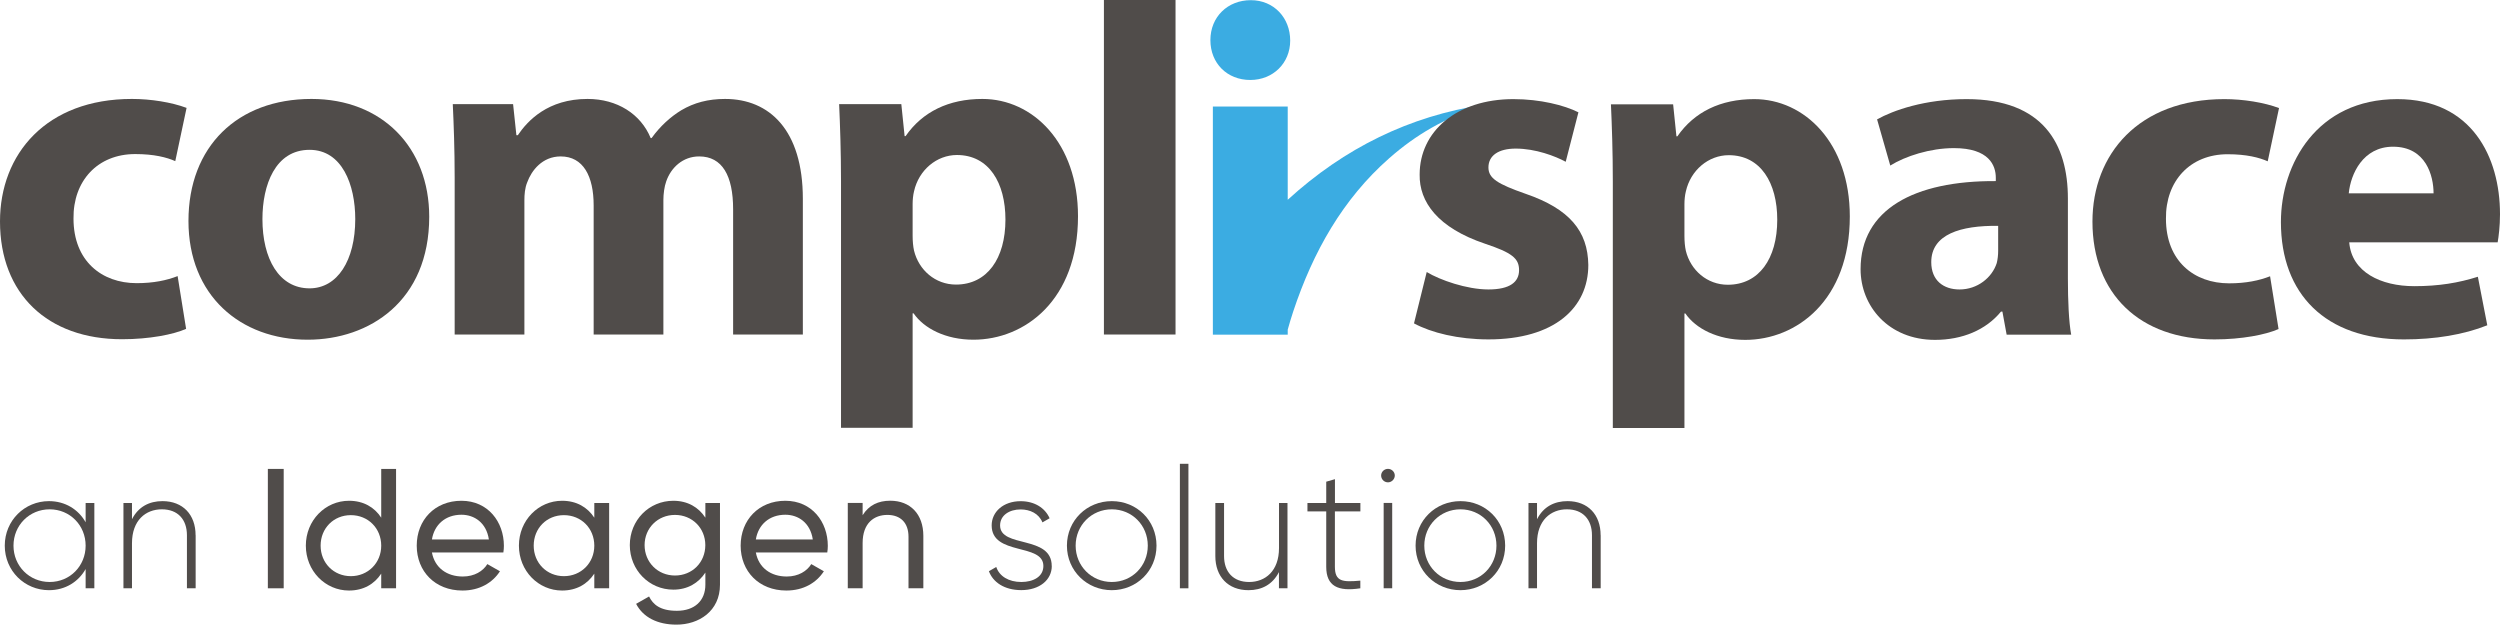
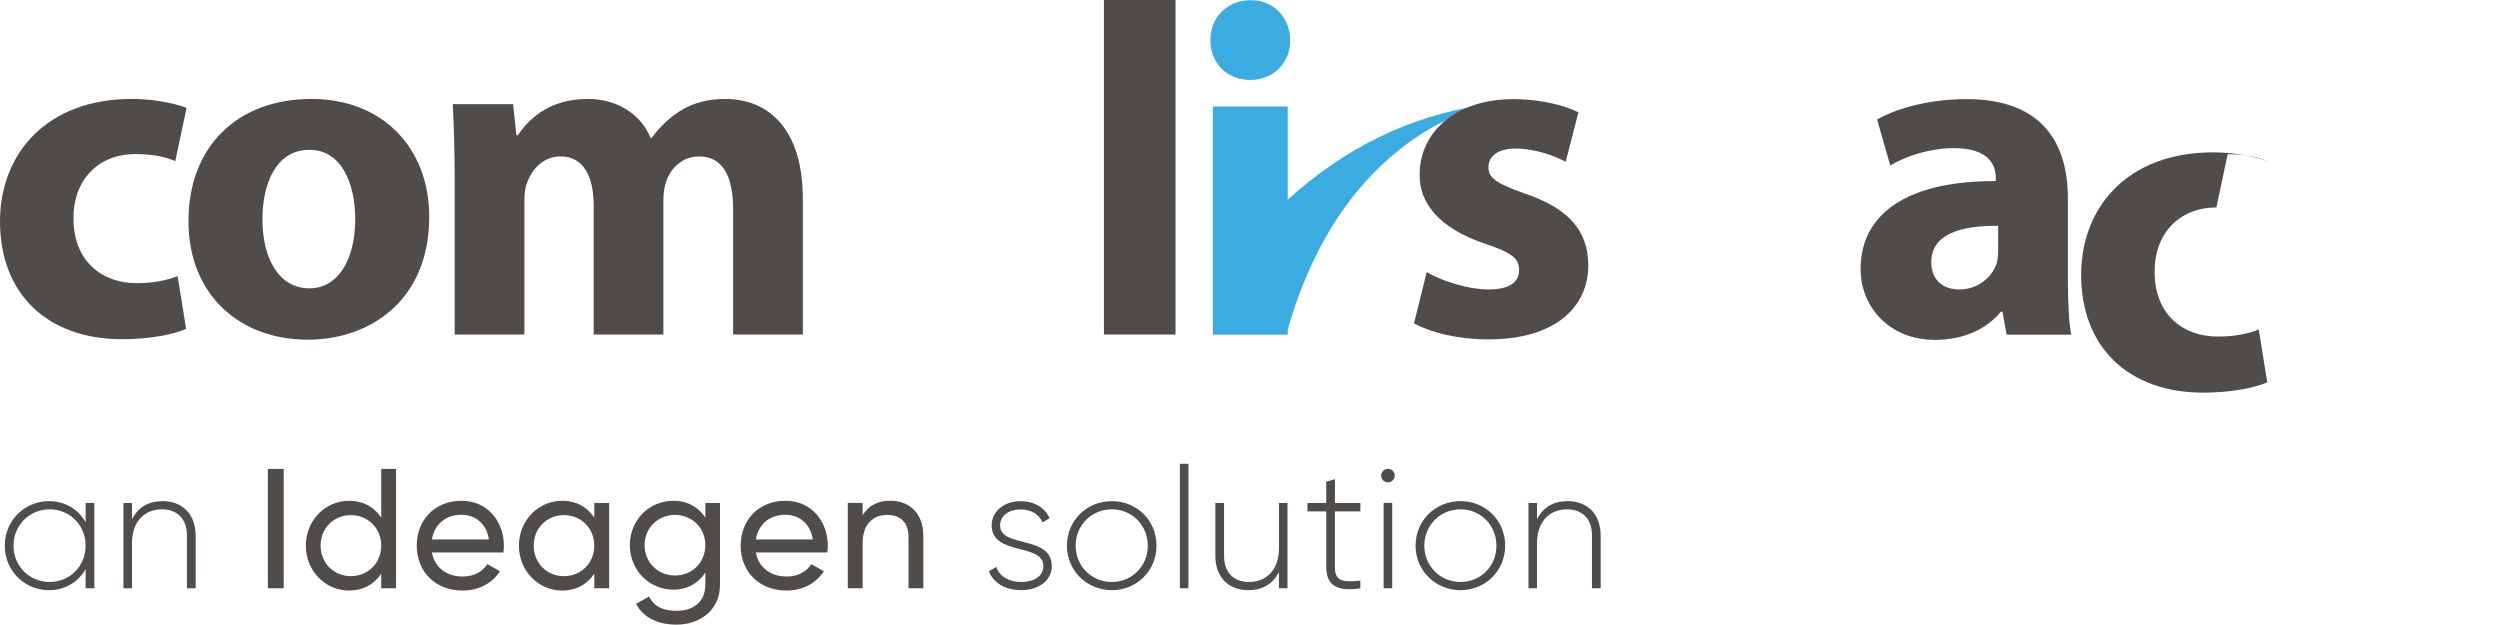
<svg xmlns="http://www.w3.org/2000/svg" id="Layer_1" viewBox="0 0 424.49 106.06">
  <defs>
    <style>.cls-1{fill:#3bace2;}.cls-2{fill:#504c4a;}</style>
  </defs>
  <g>
    <path class="cls-1" d="M212.29,13.58c3.85,0,6.78-2.84,6.78-6.69S216.31,.03,212.38,.03s-6.86,2.84-6.86,6.78,2.84,6.77,6.78,6.77Z" />
    <path class="cls-1" d="M251.87,17.8c-12.53,1.92-23.55,7.3-33.22,16.12v-15.83h-12.71V56.82h12.71v-.85c.29-1.04,.6-2.07,.94-3.1,3.36-10.1,8.39-19.05,16.29-26,4.52-3.98,9.57-6.93,15.27-8.61,.27-.08,.54-.18,.81-.27-.03-.07-.05-.13-.08-.2Z" />
  </g>
  <g>
    <path class="cls-2" d="M22.96,26.16c3.2,0,5.36,.56,6.8,1.2l1.92-9.04c-2.56-.96-6.08-1.52-9.28-1.52C7.84,16.8,0,26.16,0,37.6c0,12.32,8.08,20,20.72,20,4.64,0,8.72-.8,10.88-1.76l-1.44-8.96c-1.84,.72-4.08,1.2-6.96,1.2-5.92,0-10.72-3.76-10.72-10.96-.08-6.4,4.08-10.96,10.48-10.96Z" />
    <path class="cls-2" d="M52.88,16.8c-12.56,0-20.88,8.08-20.88,20.72s8.8,20.16,20.24,20.16c10.48,0,20.64-6.56,20.64-20.88,0-11.76-8-20-20-20Zm-.32,32.16c-5.2,0-8-5.04-8-11.76,0-5.76,2.16-11.76,8-11.76,5.52,0,7.76,5.92,7.76,11.76,0,7.04-3.04,11.76-7.76,11.76Z" />
    <path class="cls-2" d="M123.12,16.8c-2.88,0-5.28,.64-7.44,1.92-1.84,1.12-3.6,2.72-5.04,4.72h-.16c-1.68-4.08-5.68-6.64-10.72-6.64-6.72,0-10.16,3.68-11.84,6.16h-.24l-.56-5.28h-10.24c.16,3.44,.32,7.6,.32,12.48v26.64h11.84v-22.8c0-.96,.08-2.08,.48-3.04,.72-2,2.56-4.4,5.68-4.4,3.84,0,5.6,3.36,5.6,8.32v21.92h11.84v-22.88c0-.96,.16-2.24,.48-3.12,.8-2.32,2.8-4.24,5.6-4.24,3.92,0,5.76,3.28,5.76,8.96v21.28h11.84v-23.04c0-11.68-5.68-16.96-13.2-16.96Z" />
-     <path class="cls-2" d="M166.8,16.8c-5.68,0-10.16,2.16-13.04,6.32h-.16l-.56-5.44h-10.56c.16,3.6,.32,8,.32,13.12v41.84h12.16v-19.44h.16c1.76,2.56,5.44,4.48,10.16,4.48,8.72,0,17.76-6.72,17.76-20.96,0-12.48-7.68-19.92-16.24-19.92Zm-4.48,31.52c-3.52,0-6.32-2.48-7.12-5.76-.16-.72-.24-1.6-.24-2.56v-5.36c0-.72,.08-1.52,.24-2.16,.8-3.6,3.84-6.16,7.28-6.16,5.44,0,8.24,4.72,8.24,10.96,0,6.64-3.12,11.04-8.4,11.04Z" />
    <rect class="cls-2" x="187.44" width="12.16" height="56.8" />
    <path class="cls-2" d="M259.05,32.91c-4.8-1.68-6.32-2.64-6.32-4.48,0-2,1.68-3.2,4.64-3.2,3.36,0,6.72,1.28,8.48,2.24l2.16-8.4c-2.4-1.2-6.48-2.24-11.04-2.24-9.68,0-15.92,5.52-15.92,12.8-.08,4.64,3.04,9.04,11.12,11.76,4.56,1.52,5.76,2.48,5.76,4.48s-1.52,3.28-5.2,3.28-8.24-1.6-10.48-2.96l-2.16,8.72c2.96,1.6,7.52,2.72,12.64,2.72,11.2,0,16.96-5.36,16.96-12.64-.08-5.76-3.2-9.52-10.64-12.08Z" />
-     <path class="cls-2" d="M297.85,16.83c-5.68,0-10.16,2.16-13.04,6.32h-.16l-.56-5.44h-10.56c.16,3.6,.32,8,.32,13.12v41.84h12.16v-19.44h.16c1.76,2.56,5.44,4.48,10.16,4.48,8.72,0,17.76-6.72,17.76-20.96,0-12.48-7.68-19.92-16.24-19.92Zm-4.48,31.52c-3.52,0-6.32-2.48-7.12-5.76-.16-.72-.24-1.6-.24-2.56v-5.36c0-.72,.08-1.52,.24-2.16,.8-3.6,3.84-6.16,7.28-6.16,5.44,0,8.24,4.72,8.24,10.96,0,6.64-3.12,11.04-8.4,11.04Z" />
    <path class="cls-2" d="M351.12,33.71c0-9.2-4.16-16.88-17.2-16.88-7.12,0-12.48,1.92-15.2,3.44l2.24,7.84c2.56-1.6,6.8-2.96,10.8-2.96,6,0,7.12,2.96,7.12,5.04v.56c-13.84-.08-22.96,4.8-22.96,14.96,0,6.24,4.72,12,12.64,12,4.64,0,8.64-1.68,11.2-4.8h.24l.72,3.92h10.96c-.4-2.16-.56-5.76-.56-9.52v-13.6Zm-11.84,8.88c0,.72-.08,1.44-.24,2.08-.8,2.48-3.28,4.48-6.32,4.48-2.72,0-4.8-1.52-4.8-4.64,0-4.72,4.96-6.24,11.36-6.16v4.24Z" />
-     <path class="cls-2" d="M378.25,26.19c3.2,0,5.36,.56,6.8,1.2l1.92-9.04c-2.56-.96-6.08-1.52-9.28-1.52-14.56,0-22.4,9.36-22.4,20.8,0,12.32,8.08,20,20.72,20,4.64,0,8.72-.8,10.88-1.76l-1.44-8.96c-1.84,.72-4.08,1.2-6.96,1.2-5.92,0-10.72-3.76-10.72-10.96-.08-6.4,4.08-10.96,10.48-10.96Z" />
-     <path class="cls-2" d="M424.49,36.35c0-9.68-4.8-19.52-17.44-19.52-13.6,0-19.76,10.96-19.76,20.88,0,12.24,7.6,19.92,20.88,19.92,5.28,0,10.16-.8,14.16-2.4l-1.6-8.24c-3.28,1.04-6.64,1.6-10.8,1.6-5.68,0-10.64-2.4-11.04-7.44h25.2c.16-.88,.4-2.72,.4-4.8Zm-25.68-3.52c.32-3.28,2.4-7.92,7.52-7.92,5.6,0,6.88,4.96,6.88,7.92h-14.4Z" />
+     <path class="cls-2" d="M378.25,26.19c3.2,0,5.36,.56,6.8,1.2c-2.56-.96-6.08-1.52-9.28-1.52-14.56,0-22.4,9.36-22.4,20.8,0,12.32,8.08,20,20.72,20,4.64,0,8.72-.8,10.88-1.76l-1.44-8.96c-1.84,.72-4.08,1.2-6.96,1.2-5.92,0-10.72-3.76-10.72-10.96-.08-6.4,4.08-10.96,10.48-10.96Z" />
  </g>
  <g>
    <path class="cls-2" d="M16.02,85.41v14.48h-1.48v-3.27c-1.22,2.17-3.45,3.59-6.23,3.59-4.11,0-7.5-3.27-7.5-7.56s3.39-7.56,7.5-7.56c2.78,0,5.01,1.42,6.23,3.59v-3.27h1.48Zm-1.48,7.24c0-3.45-2.66-6.17-6.11-6.17s-6.14,2.72-6.14,6.17,2.69,6.17,6.14,6.17,6.11-2.72,6.11-6.17Z" />
    <path class="cls-2" d="M33.22,90.88v9.01h-1.48v-9.01c0-2.66-1.53-4.4-4.26-4.4s-5.07,1.85-5.07,5.76v7.65h-1.45v-14.48h1.45v2.75c1.1-2.14,2.95-3.07,5.18-3.07,3.45,0,5.62,2.29,5.62,5.79Z" />
    <path class="cls-2" d="M48.17,79.62v20.27h-2.69v-20.27h2.69Z" />
    <path class="cls-2" d="M67.25,79.62v20.27h-2.52v-2.49c-1.16,1.77-3.01,2.87-5.47,2.87-4.03,0-7.33-3.33-7.33-7.62s3.3-7.62,7.33-7.62c2.46,0,4.32,1.1,5.47,2.87v-8.28h2.52Zm-2.52,13.03c0-2.95-2.23-5.18-5.16-5.18s-5.13,2.23-5.13,5.18,2.23,5.18,5.13,5.18,5.16-2.23,5.16-5.18Z" />
    <path class="cls-2" d="M78.58,97.89c2,0,3.45-.93,4.17-2.11l2.14,1.22c-1.27,1.97-3.48,3.27-6.37,3.27-4.66,0-7.76-3.27-7.76-7.62s3.07-7.62,7.59-7.62,7.21,3.59,7.21,7.65c0,.38-.03,.75-.09,1.13h-12.13c.49,2.61,2.55,4.08,5.24,4.08Zm-5.24-6.29h9.67c-.43-2.87-2.49-4.2-4.66-4.2-2.72,0-4.6,1.68-5.01,4.2Z" />
    <path class="cls-2" d="M103.43,85.41v14.48h-2.52v-2.49c-1.16,1.77-3.01,2.87-5.47,2.87-4.03,0-7.33-3.33-7.33-7.62s3.3-7.62,7.33-7.62c2.46,0,4.31,1.1,5.47,2.87v-2.49h2.52Zm-2.52,7.24c0-2.95-2.23-5.18-5.16-5.18s-5.13,2.23-5.13,5.18,2.23,5.18,5.13,5.18,5.16-2.23,5.16-5.18Z" />
    <path class="cls-2" d="M122.25,85.41v13.87c0,4.52-3.62,6.78-7.38,6.78-3.24,0-5.68-1.25-6.86-3.53l2.2-1.25c.67,1.36,1.88,2.43,4.72,2.43,3.01,0,4.84-1.71,4.84-4.43v-2.06c-1.16,1.77-3.01,2.9-5.44,2.9-4.11,0-7.39-3.33-7.39-7.56s3.27-7.53,7.39-7.53c2.43,0,4.29,1.1,5.44,2.87v-2.49h2.49Zm-2.49,7.15c0-2.9-2.23-5.13-5.15-5.13s-5.16,2.23-5.16,5.13,2.23,5.16,5.16,5.16,5.15-2.23,5.15-5.16Z" />
    <path class="cls-2" d="M133.58,97.89c2,0,3.45-.93,4.17-2.11l2.14,1.22c-1.27,1.97-3.48,3.27-6.37,3.27-4.66,0-7.76-3.27-7.76-7.62s3.07-7.62,7.59-7.62,7.21,3.59,7.21,7.65c0,.38-.03,.75-.09,1.13h-12.13c.49,2.61,2.55,4.08,5.24,4.08Zm-5.24-6.29h9.67c-.43-2.87-2.49-4.2-4.66-4.2-2.72,0-4.6,1.68-5.01,4.2Z" />
    <path class="cls-2" d="M156.78,91v8.89h-2.52v-8.75c0-2.38-1.36-3.71-3.59-3.71s-4.2,1.36-4.2,4.78v7.67h-2.52v-14.48h2.52v2.08c1.07-1.71,2.66-2.46,4.69-2.46,3.39,0,5.62,2.26,5.62,5.97Z" />
    <path class="cls-2" d="M178.59,96.09c0,2.38-2.08,4.11-5.18,4.11-2.9,0-4.81-1.36-5.5-3.21l1.25-.72c.52,1.56,2.09,2.55,4.26,2.55,2.03,0,3.74-.9,3.74-2.72,0-3.94-8.78-1.68-8.78-6.89,0-2.29,1.97-4.11,4.92-4.11,2.35,0,4.14,1.13,4.92,2.9l-1.22,.7c-.61-1.51-2.11-2.2-3.71-2.2-1.88,0-3.48,.98-3.48,2.72,0,3.88,8.77,1.59,8.77,6.89Z" />
    <path class="cls-2" d="M181.16,92.65c0-4.29,3.39-7.56,7.62-7.56s7.59,3.27,7.59,7.56-3.39,7.56-7.59,7.56-7.62-3.27-7.62-7.56Zm13.73,0c0-3.45-2.66-6.17-6.11-6.17s-6.14,2.72-6.14,6.17,2.69,6.17,6.14,6.17,6.11-2.72,6.11-6.17Z" />
    <path class="cls-2" d="M200.34,78.75h1.45v21.14h-1.45v-21.14Z" />
    <path class="cls-2" d="M218.61,85.41v14.48h-1.45v-2.75c-1.1,2.14-2.95,3.07-5.18,3.07-3.45,0-5.62-2.29-5.62-5.79v-9.01h1.48v9.01c0,2.66,1.53,4.4,4.26,4.4s5.07-1.85,5.07-5.76v-7.65h1.45Z" />
    <path class="cls-2" d="M226.66,86.83v9.41c0,2.55,1.36,2.61,4.32,2.35v1.3c-3.79,.58-5.79-.35-5.79-3.65v-9.41h-3.19v-1.42h3.19v-3.62l1.48-.43v4.05h4.32v1.42h-4.32Z" />
    <path class="cls-2" d="M234.51,80.74c0-.61,.52-1.13,1.16-1.13s1.16,.52,1.16,1.13-.52,1.16-1.16,1.16-1.16-.52-1.16-1.16Zm.43,4.66h1.45v14.48h-1.45v-14.48Z" />
    <path class="cls-2" d="M240.36,92.65c0-4.29,3.39-7.56,7.62-7.56s7.59,3.27,7.59,7.56-3.39,7.56-7.59,7.56-7.62-3.27-7.62-7.56Zm13.73,0c0-3.45-2.66-6.17-6.11-6.17s-6.14,2.72-6.14,6.17,2.69,6.17,6.14,6.17,6.11-2.72,6.11-6.17Z" />
    <path class="cls-2" d="M271.79,90.88v9.01h-1.48v-9.01c0-2.66-1.54-4.4-4.26-4.4s-5.07,1.85-5.07,5.76v7.65h-1.45v-14.48h1.45v2.75c1.1-2.14,2.95-3.07,5.18-3.07,3.45,0,5.62,2.29,5.62,5.79Z" />
  </g>
</svg>